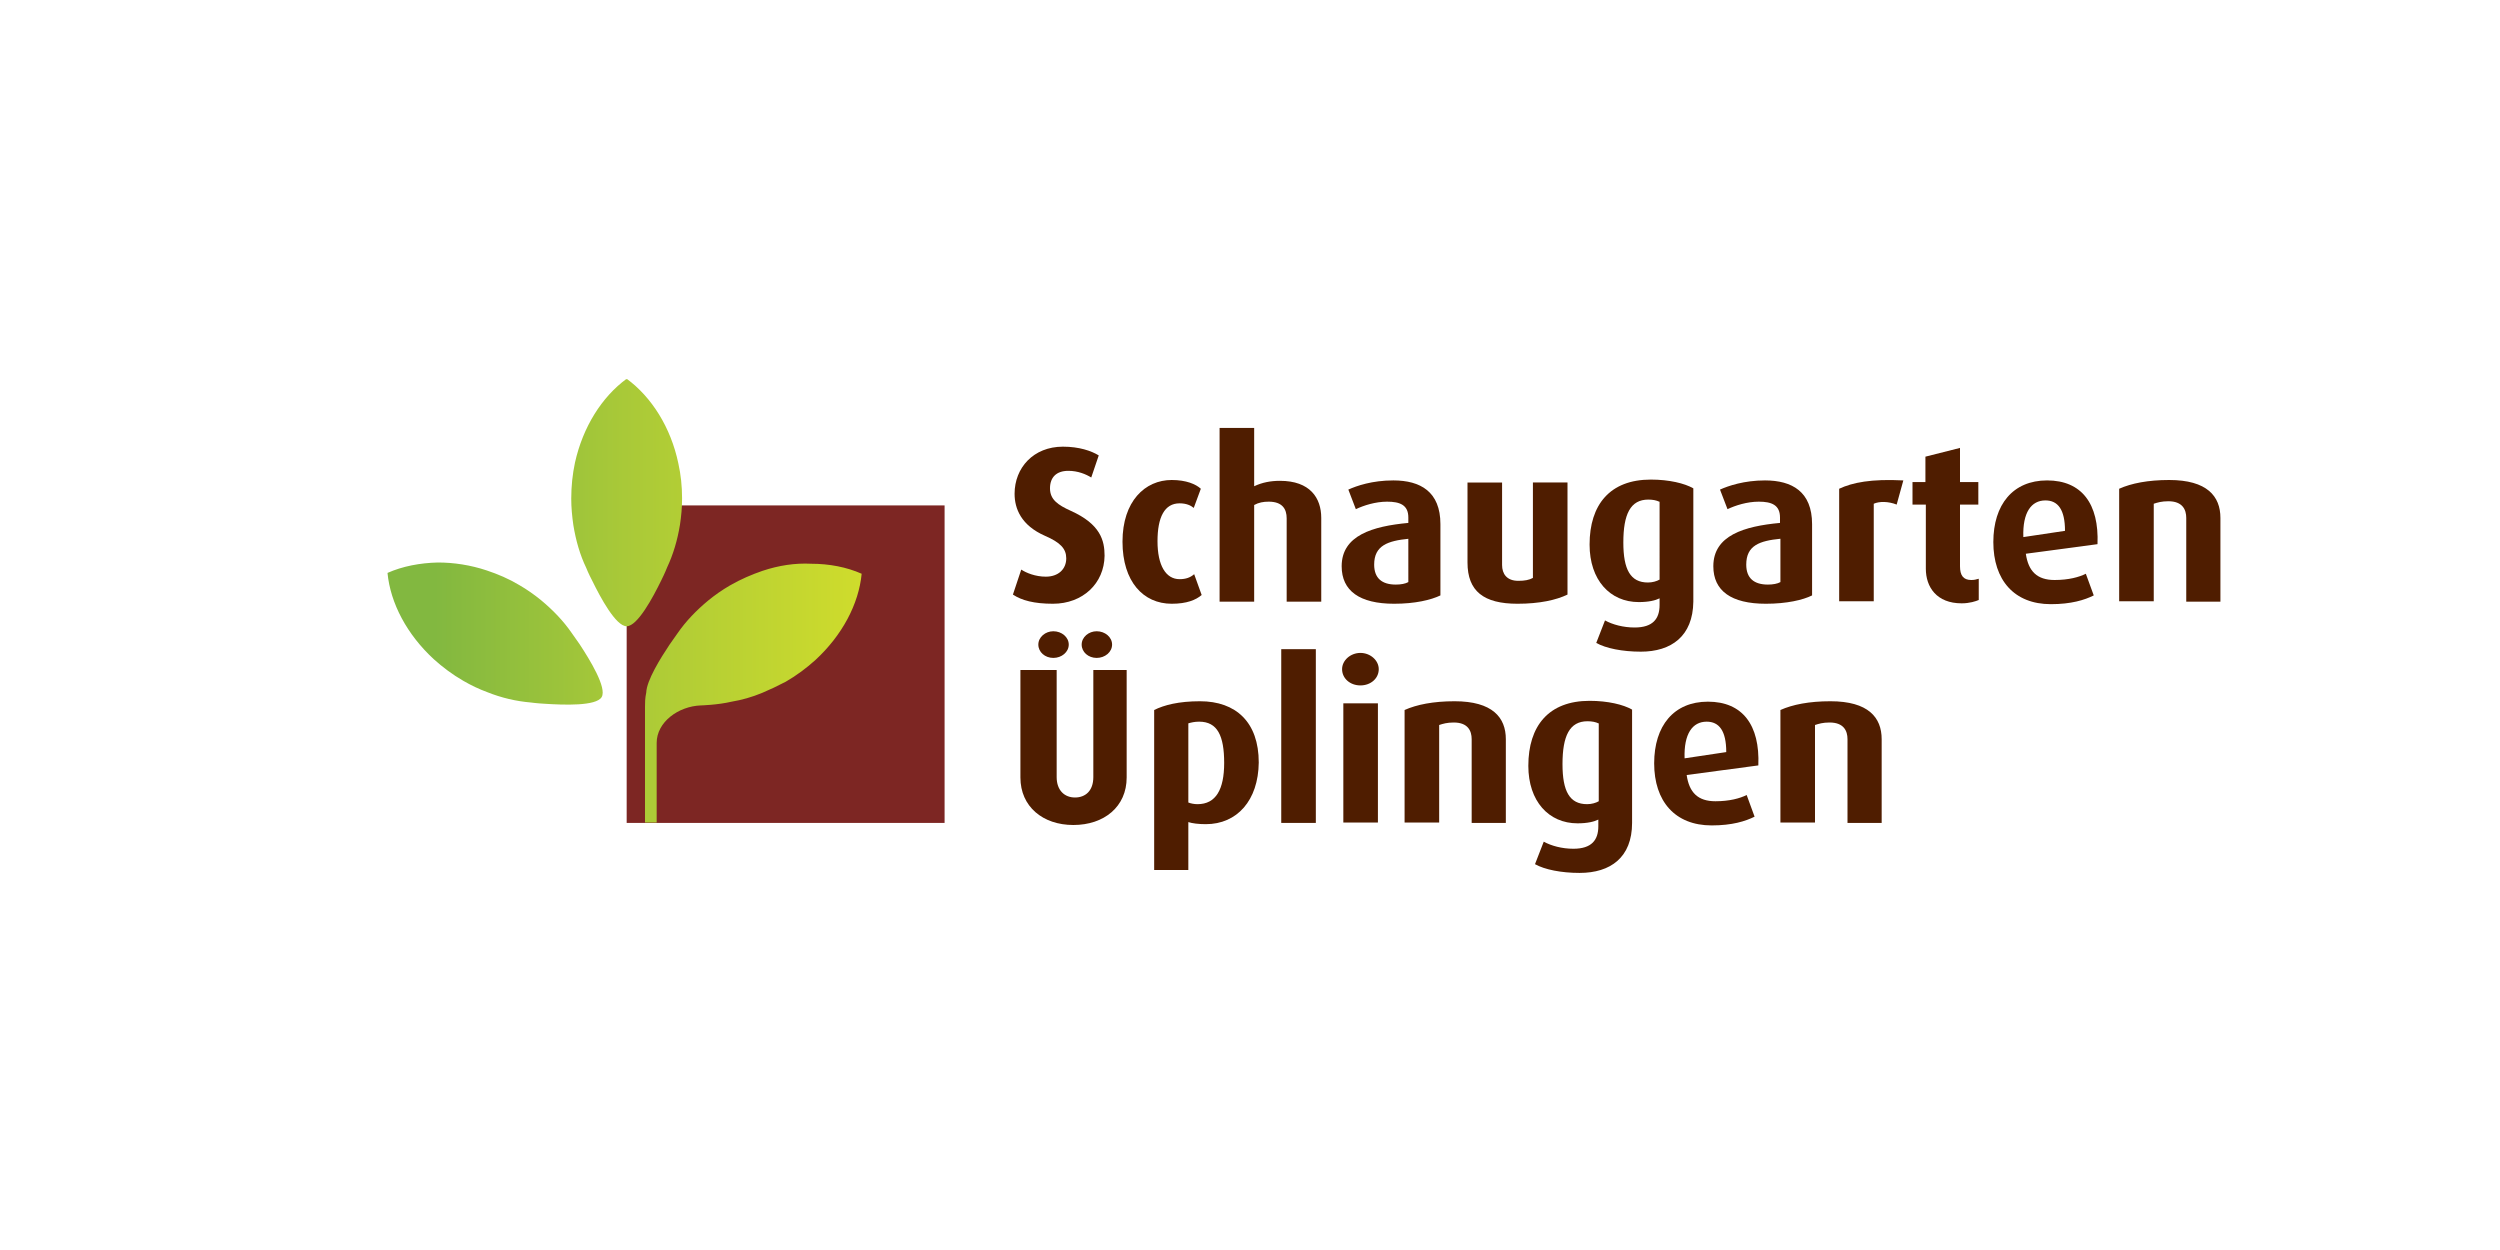
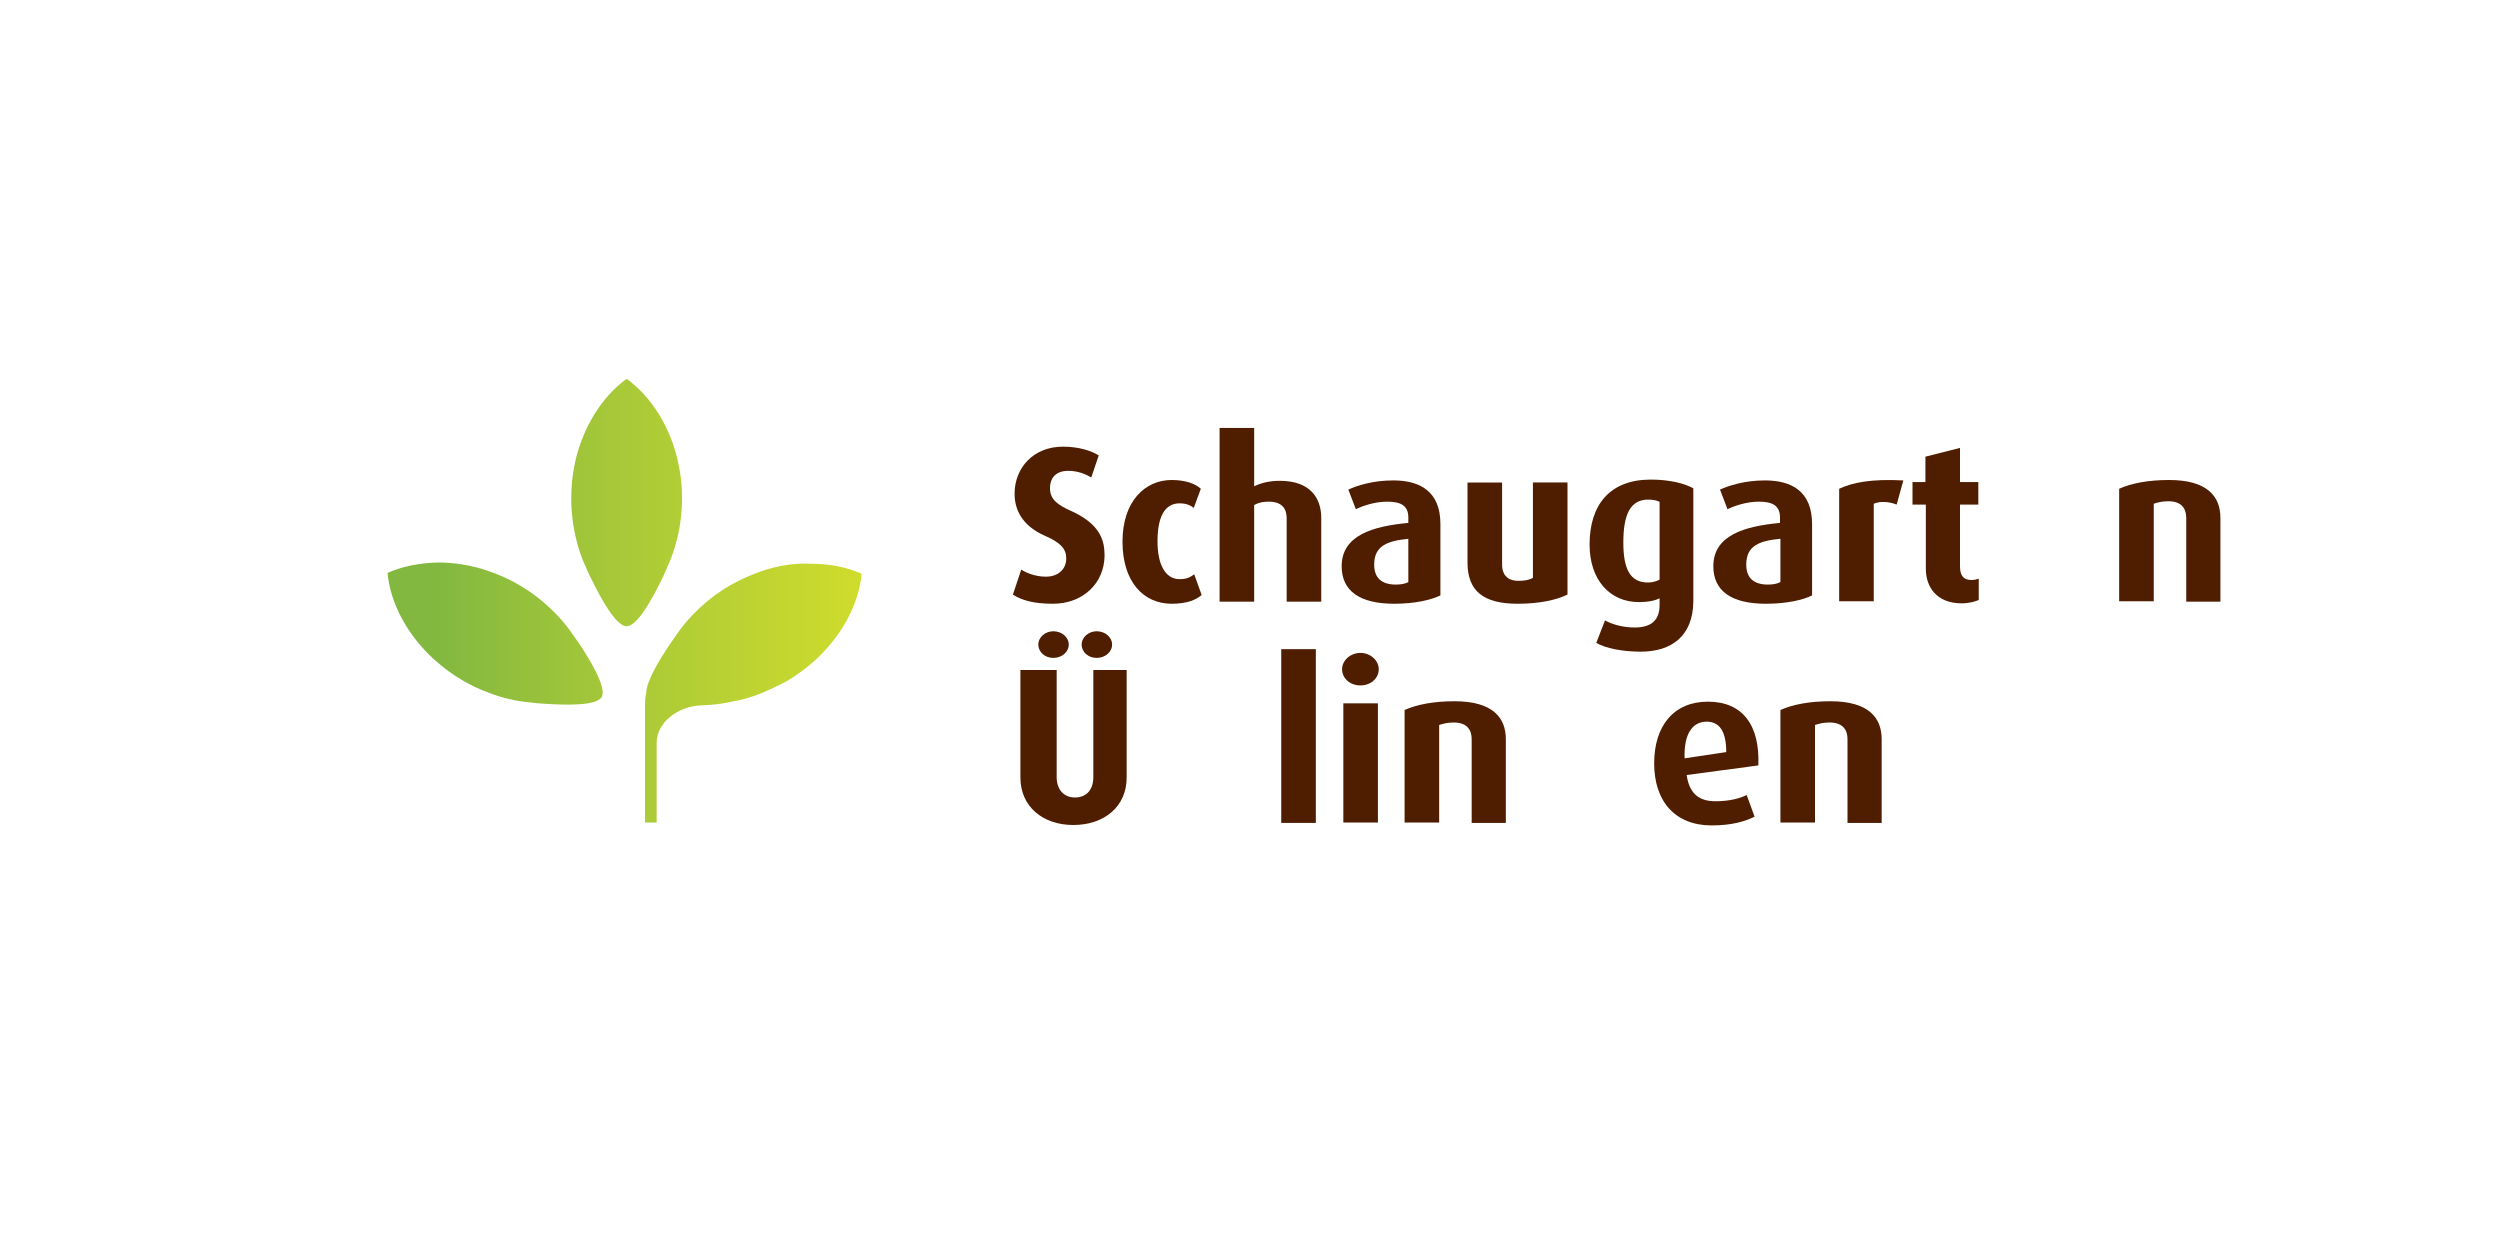
<svg xmlns="http://www.w3.org/2000/svg" xmlns:xlink="http://www.w3.org/1999/xlink" version="1.1" x="0px" y="0px" viewBox="0 0 600 300" style="enable-background:new 0 0 600 300;" xml:space="preserve">
  <style type="text/css">
	.st0{clip-path:url(#SVGID_2_);fill:#4F1D00;}
	.st1{fill:#4F1D00;}
	.st2{clip-path:url(#SVGID_4_);fill:#4F1D00;}
	.st3{fill:#7D2623;}
	.st4{clip-path:url(#SVGID_6_);fill:url(#SVGID_7_);}
</style>
  <g id="Logos_1_">
    <g>
      <g>
        <defs>
          <rect id="SVGID_1_" x="93" y="91" width="440" height="118.5" />
        </defs>
        <clipPath id="SVGID_2_">
          <use xlink:href="#SVGID_1_" style="overflow:visible;" />
        </clipPath>
        <path class="st0" d="M252.7,144.9c-4.5,0-7.5-0.8-9.6-2.2l2-6c1.2,0.8,3.4,1.7,5.9,1.7c3,0,4.9-1.8,4.9-4.4     c0-2.3-1.4-3.8-5.1-5.4c-5.7-2.5-7.3-6.5-7.3-10.1c0-6.2,4.5-11.3,11.6-11.3c3.9,0,6.8,1,8.6,2.1l-1.8,5.3     c-1.3-0.8-3.2-1.6-5.5-1.6c-2.9,0-4.4,1.6-4.4,4.2c0,2.7,1.9,4,5,5.4c7.1,3.2,8.1,7.1,8.1,10.8C265,140,259.9,144.9,252.7,144.9" />
        <path class="st0" d="M281.2,144.9c-6.8,0-11.8-5.3-11.8-14.9c0-9.7,5.4-14.8,11.8-14.8c3.5,0,5.8,1,7,2.1l-1.7,4.6     c-0.7-0.6-1.8-1.1-3.4-1.1c-3.6,0-5.3,3.3-5.3,9.1c0,5.8,2,9.1,5.3,9.1c1.5,0,2.6-0.4,3.5-1.2l1.8,5     C287,144,284.8,144.9,281.2,144.9" />
        <path class="st0" d="M308.8,144.3v-19.9c0-2.2-1-4-4.3-4c-1.3,0-2.4,0.2-3.5,0.8v23.2h-8.3v-41.7h8.3v14c1.9-0.9,3.9-1.3,6.2-1.3     c7.2,0,9.9,4.1,9.9,8.9v20.1H308.8z" />
        <path class="st0" d="M338.1,129.3c-5,0.5-8.3,1.6-8.3,6.2c0,3.3,1.9,4.8,5.2,4.8c1.2,0,2.3-0.2,3-0.6V129.3z M334.6,144.9     c-8.3,0-12.6-3.1-12.6-9c0-7.4,7.4-9.6,16-10.4v-1.3c0-3-2-3.8-5.1-3.8c-2.8,0-5.6,0.9-7.5,1.8l-1.8-4.7c2-0.9,5.7-2.2,10.8-2.2     c6.5,0,11.3,2.7,11.3,10.5v17.1C343.4,144,339.6,144.9,334.6,144.9" />
        <path class="st0" d="M364.2,144.9c-8.1,0-12-3-12-9.9v-19.2h8.3v19.8c0,2.1,1.1,3.8,3.9,3.8c1.5,0,2.6-0.2,3.5-0.7v-22.9h8.3     v26.9C373.5,144,369.5,144.9,364.2,144.9" />
        <path class="st0" d="M398.2,120.4c-0.6-0.3-1.5-0.5-2.6-0.5c-4.3,0-6,3.5-6,10.3c0,6.5,1.7,9.6,5.9,9.6c1.1,0,2.1-0.3,2.8-0.7     V120.4z M393.8,156.4c-4.4,0-8.4-0.8-10.7-2.1l2.1-5.4c1.8,1,4.4,1.7,7.1,1.7c4.4,0,6-2.1,6-5.4v-1.6c-1,0.5-2.6,0.9-5,0.9     c-6.9,0-11.8-5.3-11.8-13.8c0-9.6,4.9-15.6,14.7-15.6c4.4,0,8.1,0.9,10.2,2.1v27.2C406.3,152.7,401.1,156.4,393.8,156.4" />
        <path class="st0" d="M427.3,129.3c-5,0.5-8.2,1.6-8.2,6.2c0,3.3,1.9,4.8,5.2,4.8c1.2,0,2.3-0.2,3-0.6V129.3z M423.8,144.9     c-8.3,0-12.6-3.1-12.6-9c0-7.4,7.4-9.6,16-10.4v-1.3c0-3-2-3.8-5.1-3.8c-2.8,0-5.6,0.9-7.5,1.8l-1.8-4.7c2-0.9,5.8-2.2,10.8-2.2     c6.5,0,11.3,2.7,11.3,10.5v17.1C432.7,144,428.8,144.9,423.8,144.9" />
        <path class="st0" d="M455.2,121.1c-2-0.8-4.2-0.8-5.5-0.2v23.4h-8.3v-27c3.2-1.5,7.7-2.4,15.4-2L455.2,121.1z" />
        <path class="st0" d="M470.8,144.8c-6,0-8.6-3.9-8.6-8.3v-15.4H459v-5.4h3.1v-6.1l8.3-2.1v8.2h4.4v5.4h-4.4v14.8     c0,2.2,0.8,3.3,2.7,3.3c0.7,0,1.1-0.1,1.8-0.3v5.1C474.2,144.3,472.7,144.8,470.8,144.8" />
-         <path class="st0" d="M490.9,120.1c-3.4,0-5.5,2.9-5.3,8.8l10-1.5C495.6,122.3,493.9,120.1,490.9,120.1 M486.2,132.9     c0.6,4.2,2.7,6.3,6.9,6.3c3.4,0,5.9-0.7,7.5-1.5l1.9,5.2c-2.2,1.1-5.4,2.1-10.3,2.1c-8.8,0-13.8-5.8-13.8-14.9     c0-9,4.7-14.8,12.9-14.8c8.3,0,12.5,5.6,12.1,15.3L486.2,132.9z" />
        <path class="st0" d="M524.7,144.3v-20c0-2-0.9-4-4.3-4c-1.6,0-2.6,0.3-3.5,0.6v23.4h-8.3v-27c2.9-1.3,6.9-2.1,12-2.1     c9.1,0,12.3,3.9,12.3,9.1v20.1H524.7z" />
        <path class="st0" d="M263.2,157.9c-2,0-3.6-1.4-3.6-3.2s1.7-3.2,3.6-3.2c2,0,3.7,1.4,3.7,3.2S265.2,157.9,263.2,157.9      M252.8,157.9c-2,0-3.6-1.4-3.6-3.2s1.7-3.2,3.6-3.2c2,0,3.7,1.4,3.7,3.2S254.8,157.9,252.8,157.9 M257.6,198     c-7.3,0-12.7-4.4-12.7-11.4v-25.8h8.7v25.7c0,3.2,1.9,4.9,4.4,4.9c2.5,0,4.4-1.6,4.4-4.9v-25.7h8v25.8     C270.4,193.6,265,198,257.6,198" />
-         <path class="st0" d="M287.8,173.2c-1.1,0-1.9,0.2-2.6,0.4v19c0.5,0.2,1.3,0.4,2.2,0.4c4.4,0,6.4-3.5,6.4-9.9     C293.8,176.6,292.2,173.2,287.8,173.2 M289.4,197.8c-1.8,0-3.3-0.2-4.2-0.5v11.5H277v-38.4c2.4-1.2,5.9-2.1,11-2.1     c8.6,0,14.1,5,14.1,14.7C302,192.1,296.9,197.8,289.4,197.8" />
      </g>
      <rect x="307.5" y="155.8" class="st1" width="8.3" height="41.7" />
      <g>
        <defs>
          <rect id="SVGID_3_" x="93" y="91" width="440" height="118.5" />
        </defs>
        <clipPath id="SVGID_4_">
          <use xlink:href="#SVGID_3_" style="overflow:visible;" />
        </clipPath>
        <path class="st2" d="M322.4,168.8h8.3v28.6h-8.3V168.8z M326.5,164.5c-2.5,0-4.4-1.7-4.4-3.9c0-2.1,2-3.9,4.4-3.9     c2.4,0,4.4,1.8,4.4,3.9C330.9,162.8,329,164.5,326.5,164.5" />
        <path class="st2" d="M353.2,197.4v-20c0-2-0.9-4-4.3-4c-1.6,0-2.6,0.3-3.5,0.6v23.4h-8.3v-27c2.9-1.3,6.9-2.1,12-2.1     c9.1,0,12.3,3.9,12.3,9.1v20.1H353.2z" />
-         <path class="st2" d="M383.6,173.6c-0.6-0.3-1.5-0.5-2.6-0.5c-4.3,0-6,3.5-6,10.3c0,6.5,1.7,9.6,5.9,9.6c1.1,0,2.1-0.3,2.8-0.7     V173.6z M379.1,209.5c-4.4,0-8.4-0.8-10.7-2.1l2.1-5.4c1.8,1,4.4,1.7,7.1,1.7c4.4,0,6-2.1,6-5.4v-1.6c-1,0.5-2.6,0.9-5,0.9     c-6.9,0-11.8-5.3-11.8-13.8c0-9.6,4.9-15.6,14.7-15.6c4.4,0,8.1,0.9,10.2,2.1v27.2C391.7,205.8,386.5,209.5,379.1,209.5" />
        <path class="st2" d="M409.6,173.2c-3.4,0-5.5,2.9-5.3,8.8l10-1.5C414.3,175.4,412.6,173.2,409.6,173.2 M404.8,186     c0.6,4.2,2.7,6.3,6.9,6.3c3.4,0,5.9-0.7,7.5-1.5l1.9,5.2c-2.2,1.1-5.4,2.1-10.3,2.1c-8.8,0-13.8-5.8-13.8-14.9     c0-9,4.7-14.8,12.9-14.8c8.3,0,12.5,5.6,12.1,15.3L404.8,186z" />
        <path class="st2" d="M443.4,197.4v-20c0-2-0.9-4-4.3-4c-1.6,0-2.6,0.3-3.5,0.6v23.4h-8.3v-27c2.9-1.3,6.9-2.1,12-2.1     c9.1,0,12.3,3.9,12.3,9.1v20.1H443.4z" />
      </g>
-       <rect x="150.4" y="121.3" class="st3" width="76.3" height="76.2" />
      <g>
        <defs>
          <path id="SVGID_5_" d="M93,137.5c0.7,7.3,4.7,14.8,11.1,20.7c2.1,1.9,4.5,3.7,7.1,5.2c1.9,1.1,3.8,2,5.7,2.7      c3.5,1.4,7,2.2,10.5,2.5c0,0,1.4,0.2,3.3,0.3c4.6,0.3,12.4,0.6,13.7-1.6c1.3-2.2-2.8-8.9-5.3-12.7c-1.1-1.6-1.9-2.7-1.9-2.7      c-2-2.9-4.5-5.5-7.4-7.9c-1.6-1.3-3.3-2.5-5.2-3.6c-2.5-1.5-5.1-2.6-7.8-3.5c-3.9-1.3-7.9-1.9-11.7-1.9      C100.8,135.1,96.6,135.9,93,137.5 M183,137c-2.6,0.9-5.2,2-7.8,3.5c-1.9,1.1-3.6,2.3-5.2,3.6c-2.9,2.4-5.4,5-7.4,7.9      c0,0-0.8,1.1-1.9,2.7c-2.2,3.3-5.5,8.6-5.6,11.5c-0.3,1.4-0.3,2.5-0.3,3.4v27.9h2.8v-19.2c0-5,5.2-8.8,10.6-9c0,0,4-0.1,7.4-0.9      l0,0c2.4-0.4,4.9-1.1,7.3-2.1c1.9-0.8,3.8-1.7,5.7-2.7c2.6-1.5,5-3.3,7.1-5.2c6.4-5.9,10.4-13.4,11.1-20.7      c-3.6-1.6-7.8-2.4-12.1-2.4C190.8,135.1,186.9,135.7,183,137 M138,111c-0.6,2.8-0.9,5.7-0.9,8.7c0,2.1,0.2,4.2,0.5,6.3      c0.6,3.7,1.6,7.2,3.1,10.3c0,0,0.5,1.3,1.4,3c2,4.1,5.7,11,8.3,11h0c2.6,0,6.3-6.9,8.3-11c0.9-1.8,1.4-3.1,1.4-3.1      c1.5-3.2,2.5-6.6,3.1-10.3c0.3-2,0.5-4.1,0.5-6.3c0-2.9-0.3-5.7-0.9-8.4c-1.8-8.6-6.4-15.9-12.4-20.3      C144.4,95.3,139.9,102.5,138,111" />
        </defs>
        <clipPath id="SVGID_6_">
          <use xlink:href="#SVGID_5_" style="overflow:visible;" />
        </clipPath>
        <linearGradient id="SVGID_7_" gradientUnits="userSpaceOnUse" x1="-671.664" y1="682.445" x2="-669.868" y2="682.445" gradientTransform="matrix(-63.362 0 0 63.362 -42351.066 -43096.738)">
          <stop offset="0" style="stop-color:#CFDC2C" />
          <stop offset="0.5" style="stop-color:#A9C938" />
          <stop offset="0.9" style="stop-color:#82B840" />
          <stop offset="1" style="stop-color:#82B840" />
        </linearGradient>
        <rect x="93" y="91" class="st4" width="113.8" height="106.4" />
      </g>
    </g>
  </g>
  <g id="Hilfslinien_1_">
</g>
</svg>